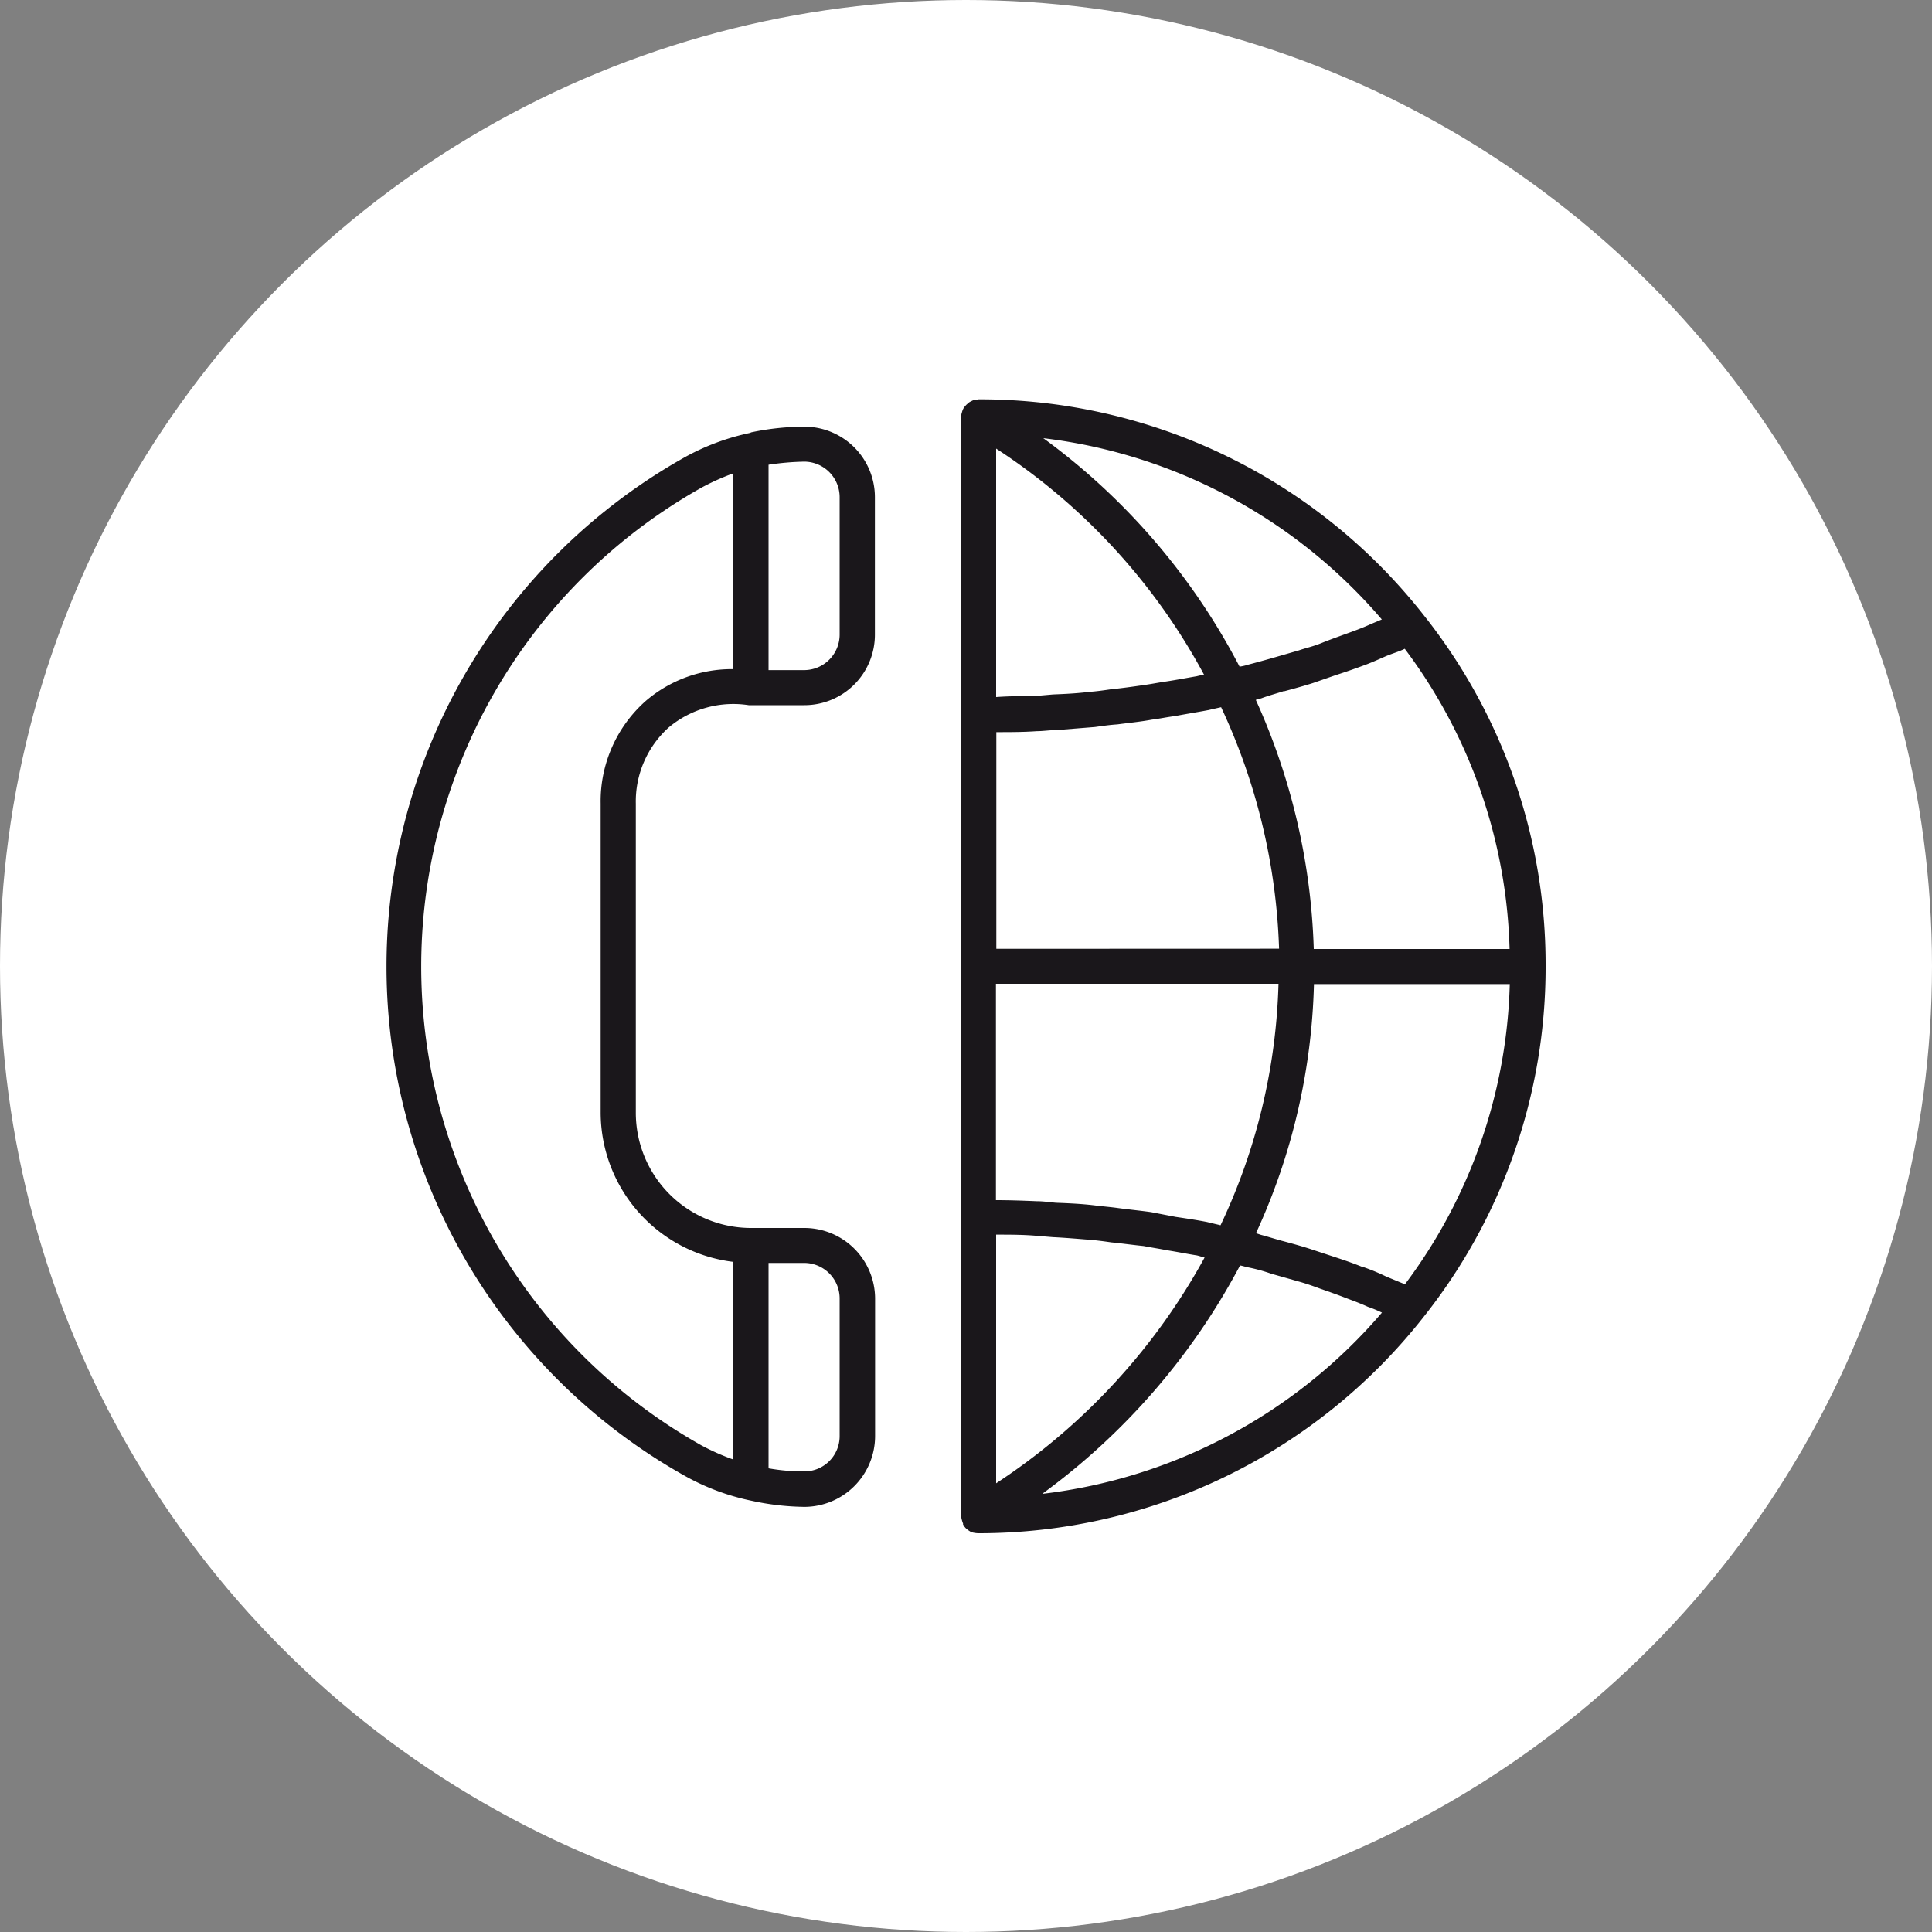
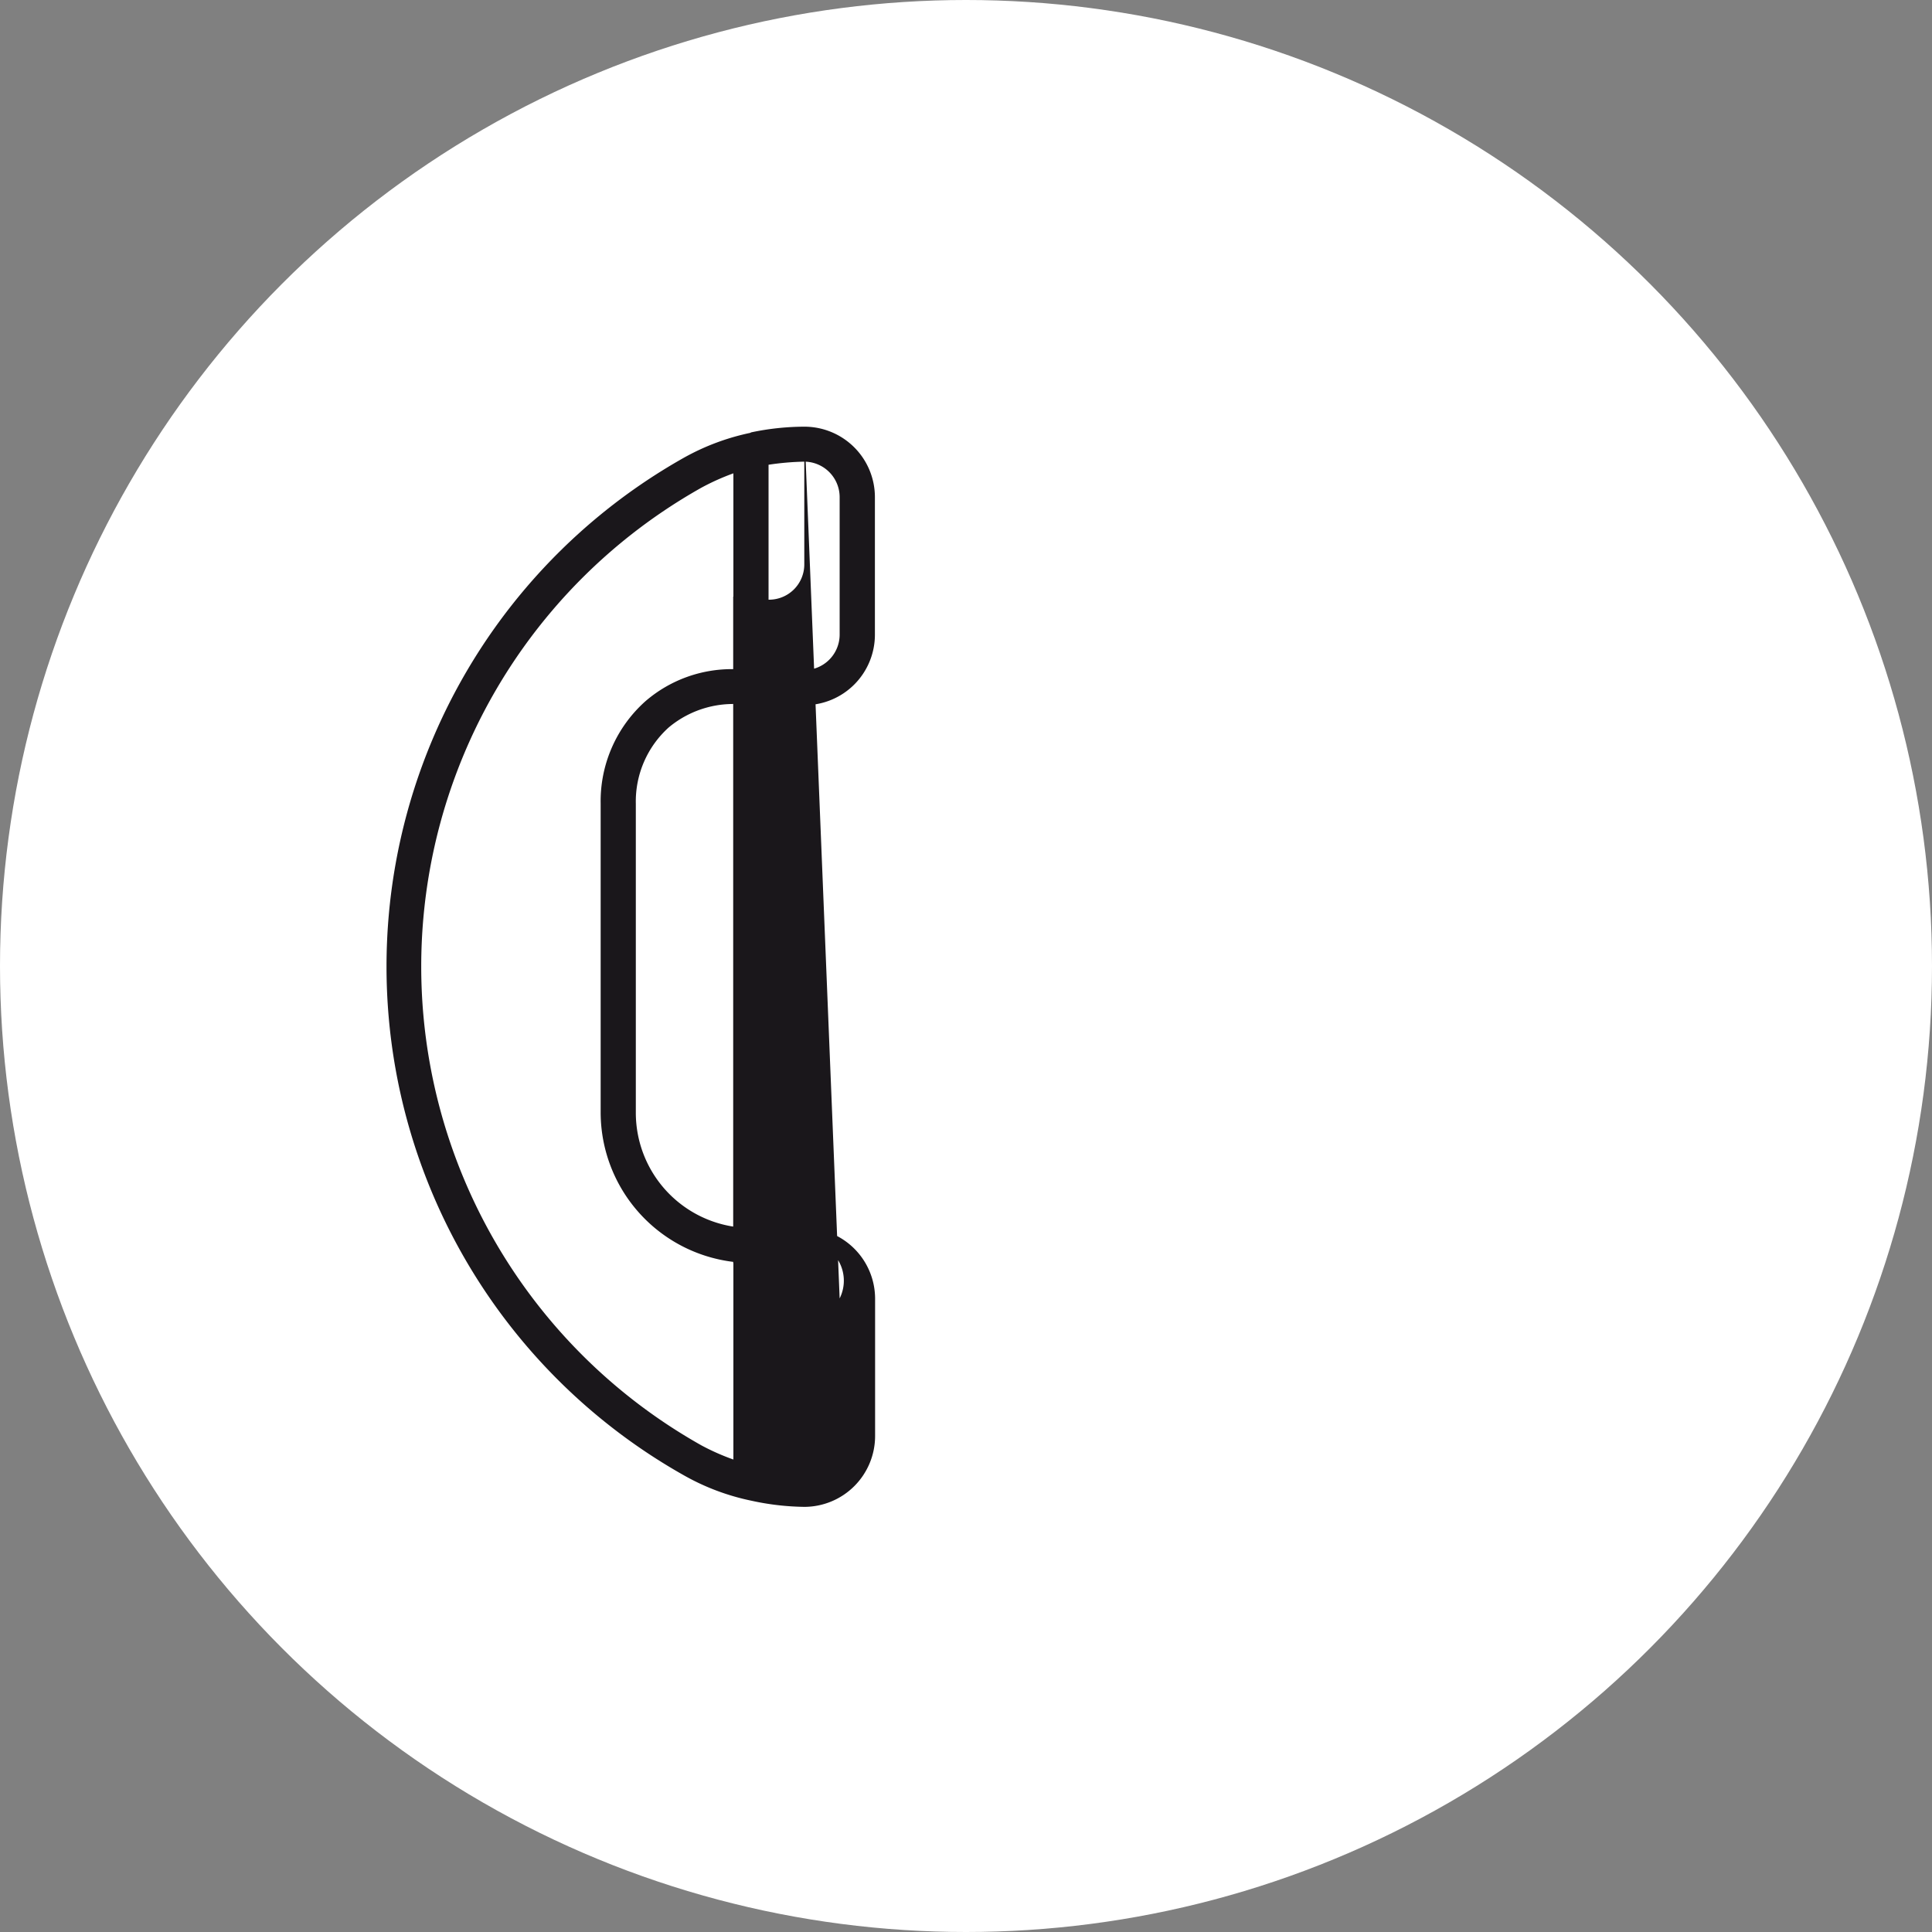
<svg xmlns="http://www.w3.org/2000/svg" viewBox="0 0 200 200">
  <rect x="0" y="0" width="200" height="200" fill="#808080" stroke="none" />
  <defs>
    <style>.cls-1{fill:#fff;}.cls-2{fill:#1a171b;}</style>
  </defs>
  <title>Asset 4</title>
  <g id="Layer_2" data-name="Layer 2">
    <g id="Layer_1-2" data-name="Layer 1">
      <circle class="cls-1" cx="100" cy="100" r="100" />
-       <path class="cls-2" d="M83.26,44.17a27,27,0,0,0-5.51.59h0s-.08.06-.13.06a24.25,24.25,0,0,0-6.78,2.54,60.45,60.45,0,0,0,0,105.39,24,24,0,0,0,6.93,2.6h0a27,27,0,0,0,5.51.64,7.34,7.34,0,0,0,7.31-7.34V134.41a7.33,7.33,0,0,0-7.31-7.29H77.75a11.93,11.93,0,0,1-11.93-11.93v-32a10.31,10.31,0,0,1,3.4-7.88A10.42,10.42,0,0,1,77.51,73h5.75a7.3,7.3,0,0,0,7.31-7.29V51.46A7.3,7.3,0,0,0,83.26,44.17Zm3.66,90.24v14.24a3.65,3.65,0,0,1-3.66,3.67,20.53,20.53,0,0,1-3.7-.32V130.74h3.7A3.68,3.68,0,0,1,86.92,134.41ZM66.85,72.56a13.86,13.86,0,0,0-4.67,10.63v32a15.6,15.6,0,0,0,13.74,15.44v20.46a23.92,23.92,0,0,1-3.3-1.46,56.86,56.86,0,0,1,0-99.15A24.27,24.27,0,0,1,75.92,49V69.27A13.67,13.67,0,0,0,66.85,72.56ZM86.92,65.7a3.68,3.68,0,0,1-3.66,3.67h-3.7V48.11a28,28,0,0,1,3.7-.32,3.68,3.68,0,0,1,3.66,3.67Z" />
-       <path class="cls-2" d="M160,100a58.1,58.1,0,0,0-12.57-36.26h0a58.39,58.39,0,0,0-46.12-22.4c-.08,0-.16.06-.24.06a1,1,0,0,0-.36.05l-.32.16a2,2,0,0,0-.27.22,1.09,1.09,0,0,0-.24.27c-.06,0-.11,0-.13.16l-.06.11a1.73,1.73,0,0,0-.11.32,1.56,1.56,0,0,0-.08.38V100h0v25.8a.4.4,0,0,0,0,.22.33.33,0,0,0,0,.16v30.71h0V157a2.45,2.45,0,0,0,.08.37,2.13,2.13,0,0,0,.11.33.21.21,0,0,1,0,.1,2.08,2.08,0,0,0,.27.38h0a2.93,2.93,0,0,0,.51.38s.11,0,.13.06a2.93,2.93,0,0,0,.65.1h0a58.56,58.56,0,0,0,46.12-22.39h0A58.17,58.17,0,0,0,160,100Zm-18.86,31.2c-.92-.38-1.84-.7-2.75-1l-2.46-.81c-.94-.32-1.92-.59-2.92-.86-.83-.21-1.64-.48-2.48-.7l-.51-.17a65.42,65.42,0,0,0,6-25.79h20.27a54.11,54.11,0,0,1-10.85,31.08l-1.94-.8C142.7,131.76,141.92,131.44,141.14,131.17Zm-8.2-59.64c1-.27,2-.54,3-.86l2.33-.81c1-.32,1.94-.65,2.89-1,.75-.27,1.48-.6,2.21-.92s1.4-.49,2.05-.81a54.14,54.14,0,0,1,10.85,31.08H136a67.23,67.23,0,0,0-6-25.79l.57-.16C131.34,72,132.12,71.8,132.94,71.53Zm-8,54.94c-1.08-.21-2.16-.37-3.24-.53l-2.54-.49c-1.13-.16-2.31-.27-3.47-.43-.79-.11-1.6-.17-2.38-.27-1.32-.16-2.65-.22-4-.27-.67-.06-1.32-.16-2-.16-1.41-.06-2.81-.11-4.21-.11v-22.4h29.25a62.24,62.24,0,0,1-6,25Zm-21.8-28.28V75.79c1.4,0,2.8,0,4.21-.1.64,0,1.29-.11,2-.11l4-.32c.78-.11,1.54-.22,2.32-.27,1.19-.16,2.37-.27,3.56-.49.81-.1,1.59-.27,2.41-.37,1.13-.22,2.23-.39,3.34-.6l1.43-.32a63.74,63.74,0,0,1,6,25ZM123.9,70c-1,.17-2.08.38-3.14.54-.78.11-1.56.27-2.37.38-1.1.16-2.24.32-3.35.43-.75.11-1.51.22-2.26.27-1.27.16-2.51.22-3.78.27l-1.94.17c-1.3,0-2.62,0-3.94.1V46.44a64.2,64.2,0,0,1,21.53,23.42A4.6,4.6,0,0,0,123.9,70Zm-20.78,57.81c1.32,0,2.64,0,3.94.1l1.94.16c1.27.06,2.51.17,3.78.27.75.06,1.51.16,2.26.27,1.14.11,2.25.27,3.35.38.81.16,1.59.27,2.37.43,1.06.16,2.11.38,3.14.54.27.06.53.16.8.22a65.56,65.56,0,0,1-21.58,23.37Zm39.94-63.69c-.49.21-.92.38-1.41.6-.73.32-1.46.59-2.21.86s-1.78.64-2.67,1-1.54.48-2.32.75l-2.81.81c-.78.22-1.57.44-2.38.65a5.6,5.6,0,0,1-.94.22A68.22,68.22,0,0,0,108,45.36,54.68,54.68,0,0,1,143.06,64.14Zm-35.14,90.5A69.49,69.49,0,0,0,128.37,131c.3.05.6.16.89.21a17.4,17.4,0,0,1,2.35.65l2.86.81c.76.21,1.51.48,2.24.75.95.33,1.86.65,2.75,1,.73.27,1.44.54,2.14.86.48.16,1,.38,1.46.6A54.69,54.69,0,0,1,107.92,154.64Z" />
+       <path class="cls-2" d="M83.26,44.17a27,27,0,0,0-5.51.59h0s-.08.06-.13.06a24.25,24.25,0,0,0-6.78,2.54,60.45,60.45,0,0,0,0,105.39,24,24,0,0,0,6.93,2.6h0a27,27,0,0,0,5.51.64,7.34,7.34,0,0,0,7.31-7.34V134.41a7.33,7.33,0,0,0-7.31-7.29H77.75a11.93,11.93,0,0,1-11.93-11.93v-32a10.31,10.31,0,0,1,3.4-7.88A10.42,10.42,0,0,1,77.51,73h5.75a7.3,7.3,0,0,0,7.31-7.29V51.46A7.3,7.3,0,0,0,83.26,44.17Zv14.24a3.65,3.65,0,0,1-3.66,3.67,20.53,20.53,0,0,1-3.7-.32V130.74h3.7A3.68,3.68,0,0,1,86.92,134.41ZM66.85,72.56a13.86,13.86,0,0,0-4.67,10.63v32a15.6,15.6,0,0,0,13.74,15.44v20.46a23.92,23.92,0,0,1-3.3-1.46,56.86,56.86,0,0,1,0-99.15A24.27,24.27,0,0,1,75.92,49V69.27A13.67,13.67,0,0,0,66.85,72.56ZM86.92,65.7a3.68,3.68,0,0,1-3.66,3.67h-3.7V48.11a28,28,0,0,1,3.7-.32,3.68,3.68,0,0,1,3.66,3.67Z" />
    </g>
  </g>
</svg>